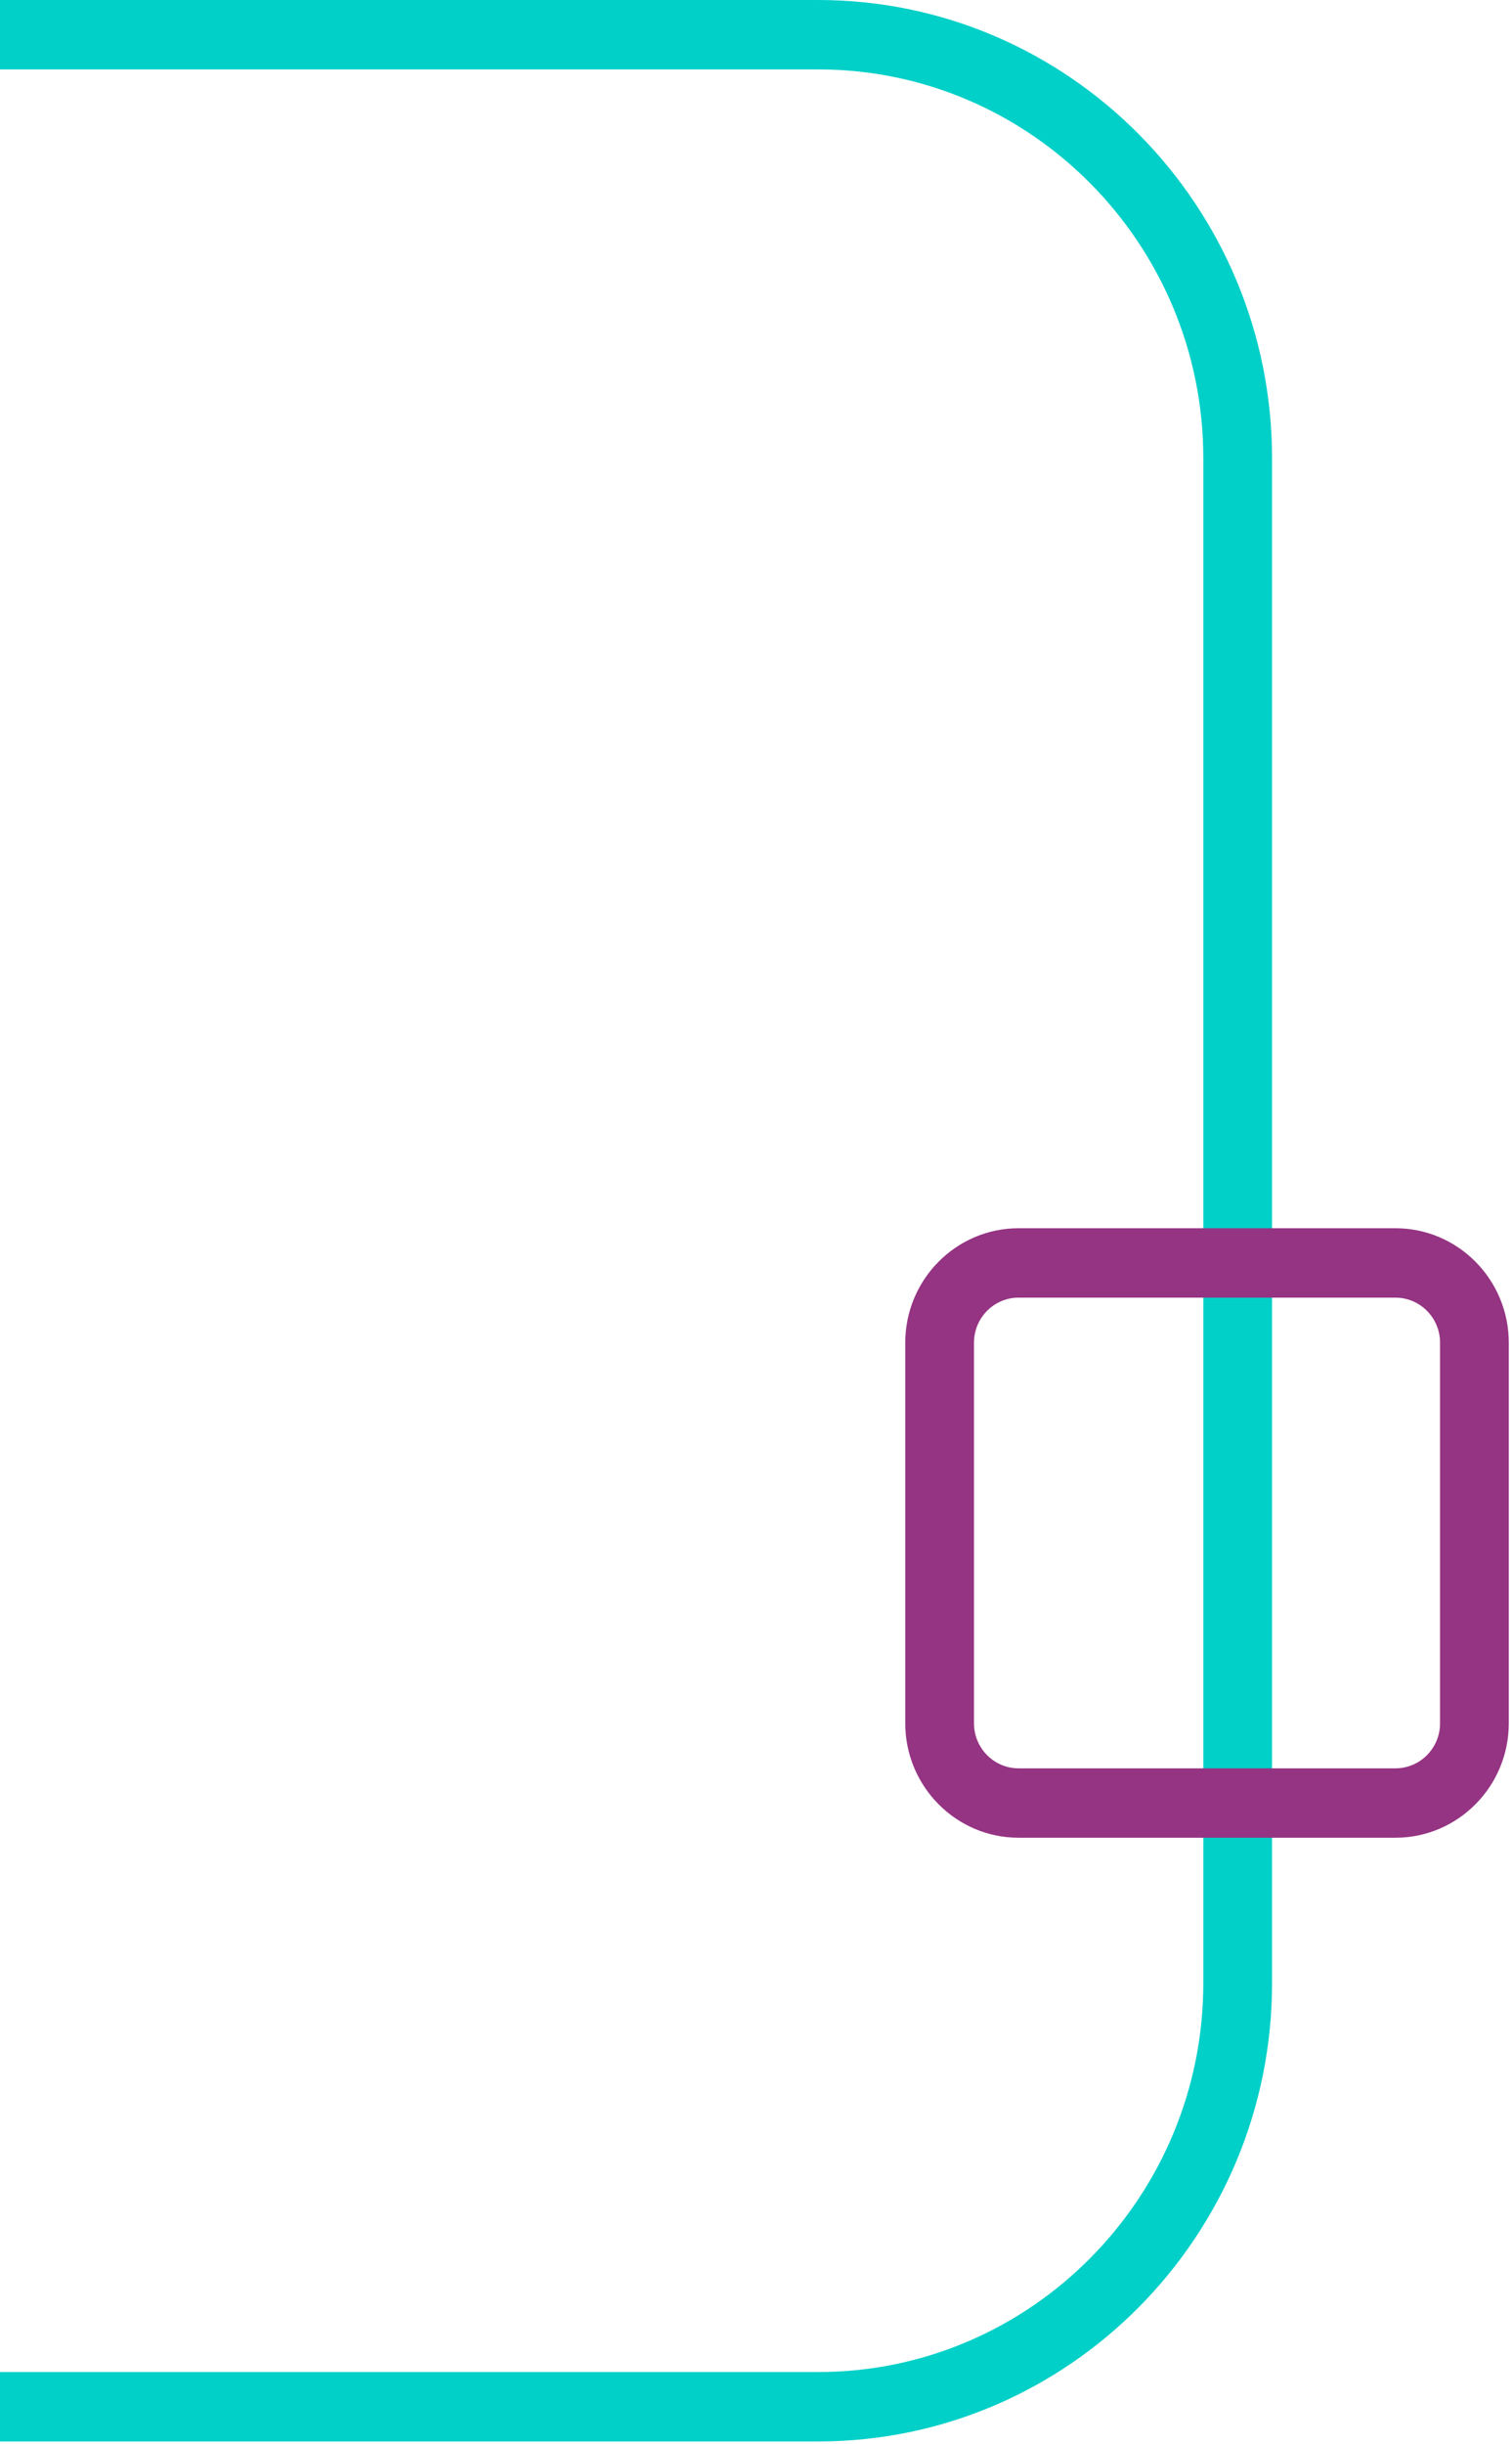
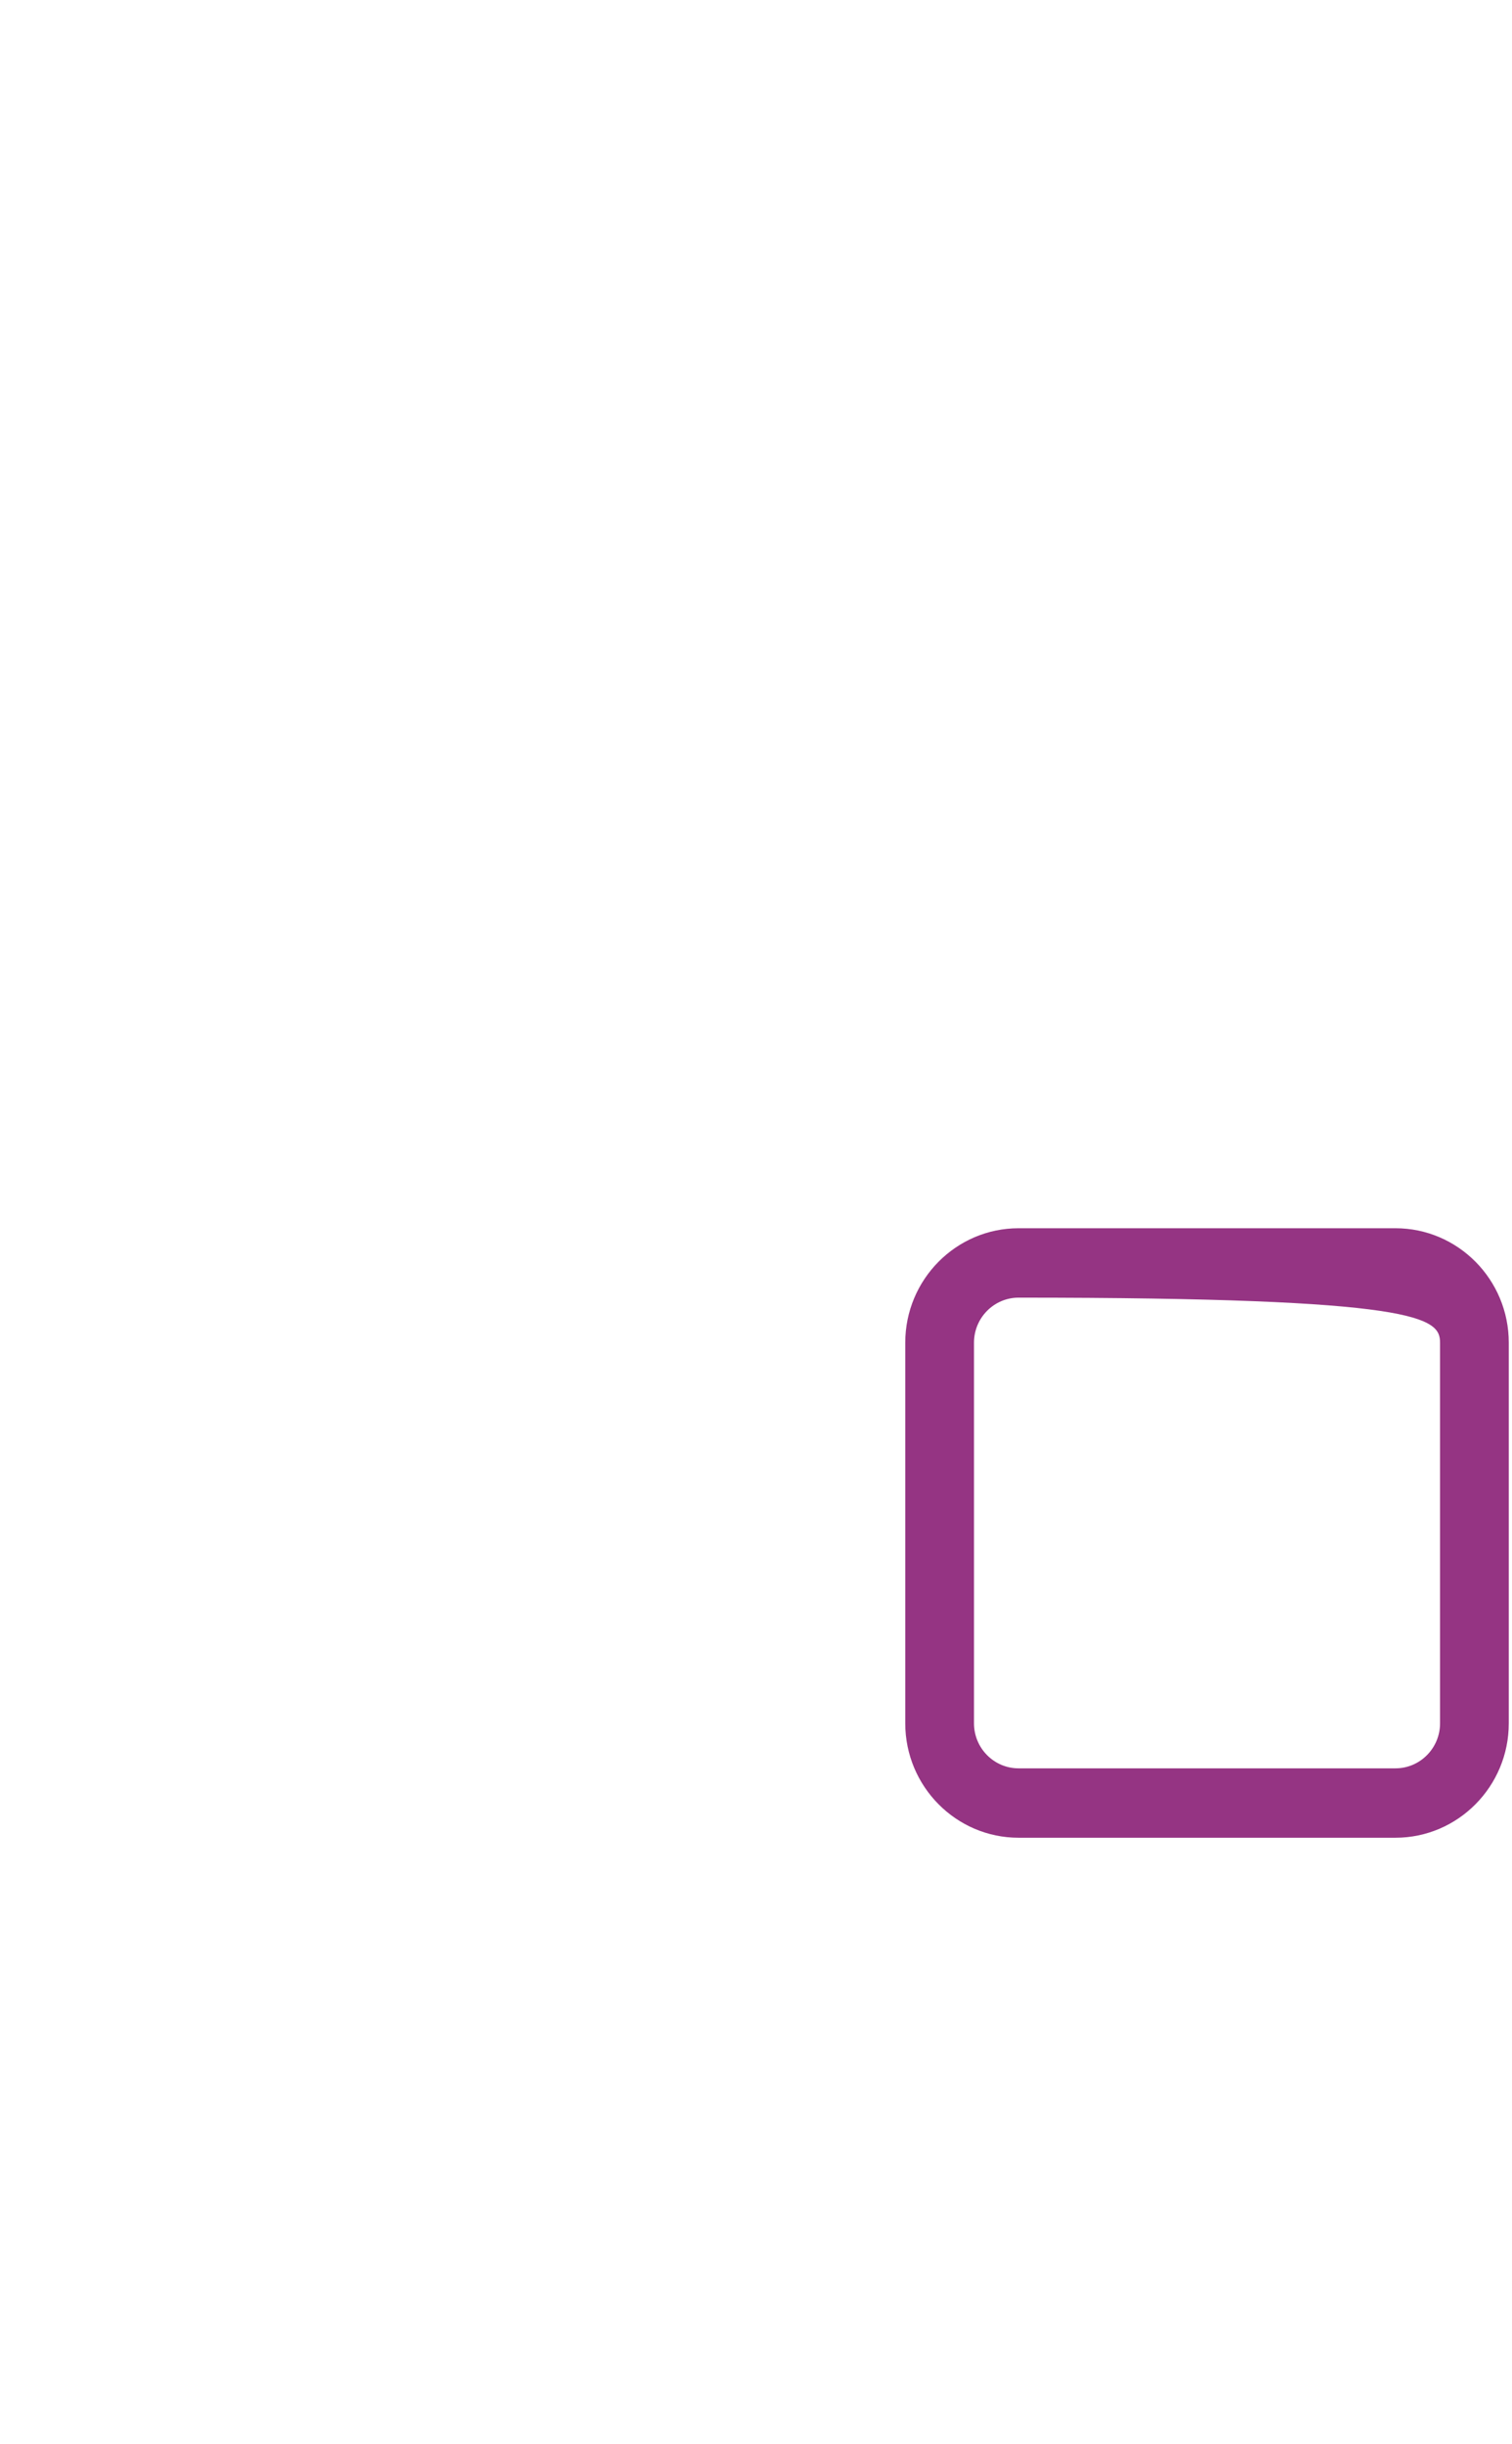
<svg xmlns="http://www.w3.org/2000/svg" width="198" height="320" viewBox="0 0 198 320" fill="none">
-   <path d="M-90.563 319.634L107.141 319.635C139.914 319.635 166.578 292.717 166.578 259.622L166.578 60.008C166.578 26.918 139.914 2.81865e-05 107.141 2.53214e-05L-90.563 8.0376e-06C-123.336 5.17249e-06 -150 26.918 -150 60.008L-150 259.622C-150 292.717 -123.336 319.634 -90.563 319.634ZM-90.563 310.547C-118.375 310.547 -141 287.704 -141 259.622L-141 60.008C-141 31.931 -118.375 9.087 -90.563 9.087L107.141 9.087C134.953 9.087 157.578 31.931 157.578 60.008L157.578 259.622C157.578 287.704 134.953 310.548 107.141 310.548L-90.563 310.547Z" fill="#00D0C8" />
-   <path d="M133.383 240.597L182.738 240.597C190.922 240.597 197.578 233.875 197.578 225.617L197.578 175.784C197.578 167.522 190.922 160.801 182.738 160.801L133.383 160.801C125.203 160.801 118.547 167.522 118.547 175.784L118.547 225.617C118.547 233.875 125.203 240.597 133.383 240.597ZM133.383 231.51C130.164 231.51 127.547 228.867 127.547 225.617L127.547 175.784C127.547 172.531 130.164 169.888 133.383 169.888L182.738 169.888C185.961 169.888 188.578 172.531 188.578 175.784L188.578 225.617C188.578 228.867 185.961 231.51 182.738 231.51L133.383 231.51Z" fill="#953483" />
+   <path d="M133.383 240.597L182.738 240.597C190.922 240.597 197.578 233.875 197.578 225.617L197.578 175.784C197.578 167.522 190.922 160.801 182.738 160.801L133.383 160.801C125.203 160.801 118.547 167.522 118.547 175.784L118.547 225.617C118.547 233.875 125.203 240.597 133.383 240.597ZM133.383 231.51C130.164 231.51 127.547 228.867 127.547 225.617L127.547 175.784C127.547 172.531 130.164 169.888 133.383 169.888C185.961 169.888 188.578 172.531 188.578 175.784L188.578 225.617C188.578 228.867 185.961 231.51 182.738 231.51L133.383 231.51Z" fill="#953483" />
</svg>